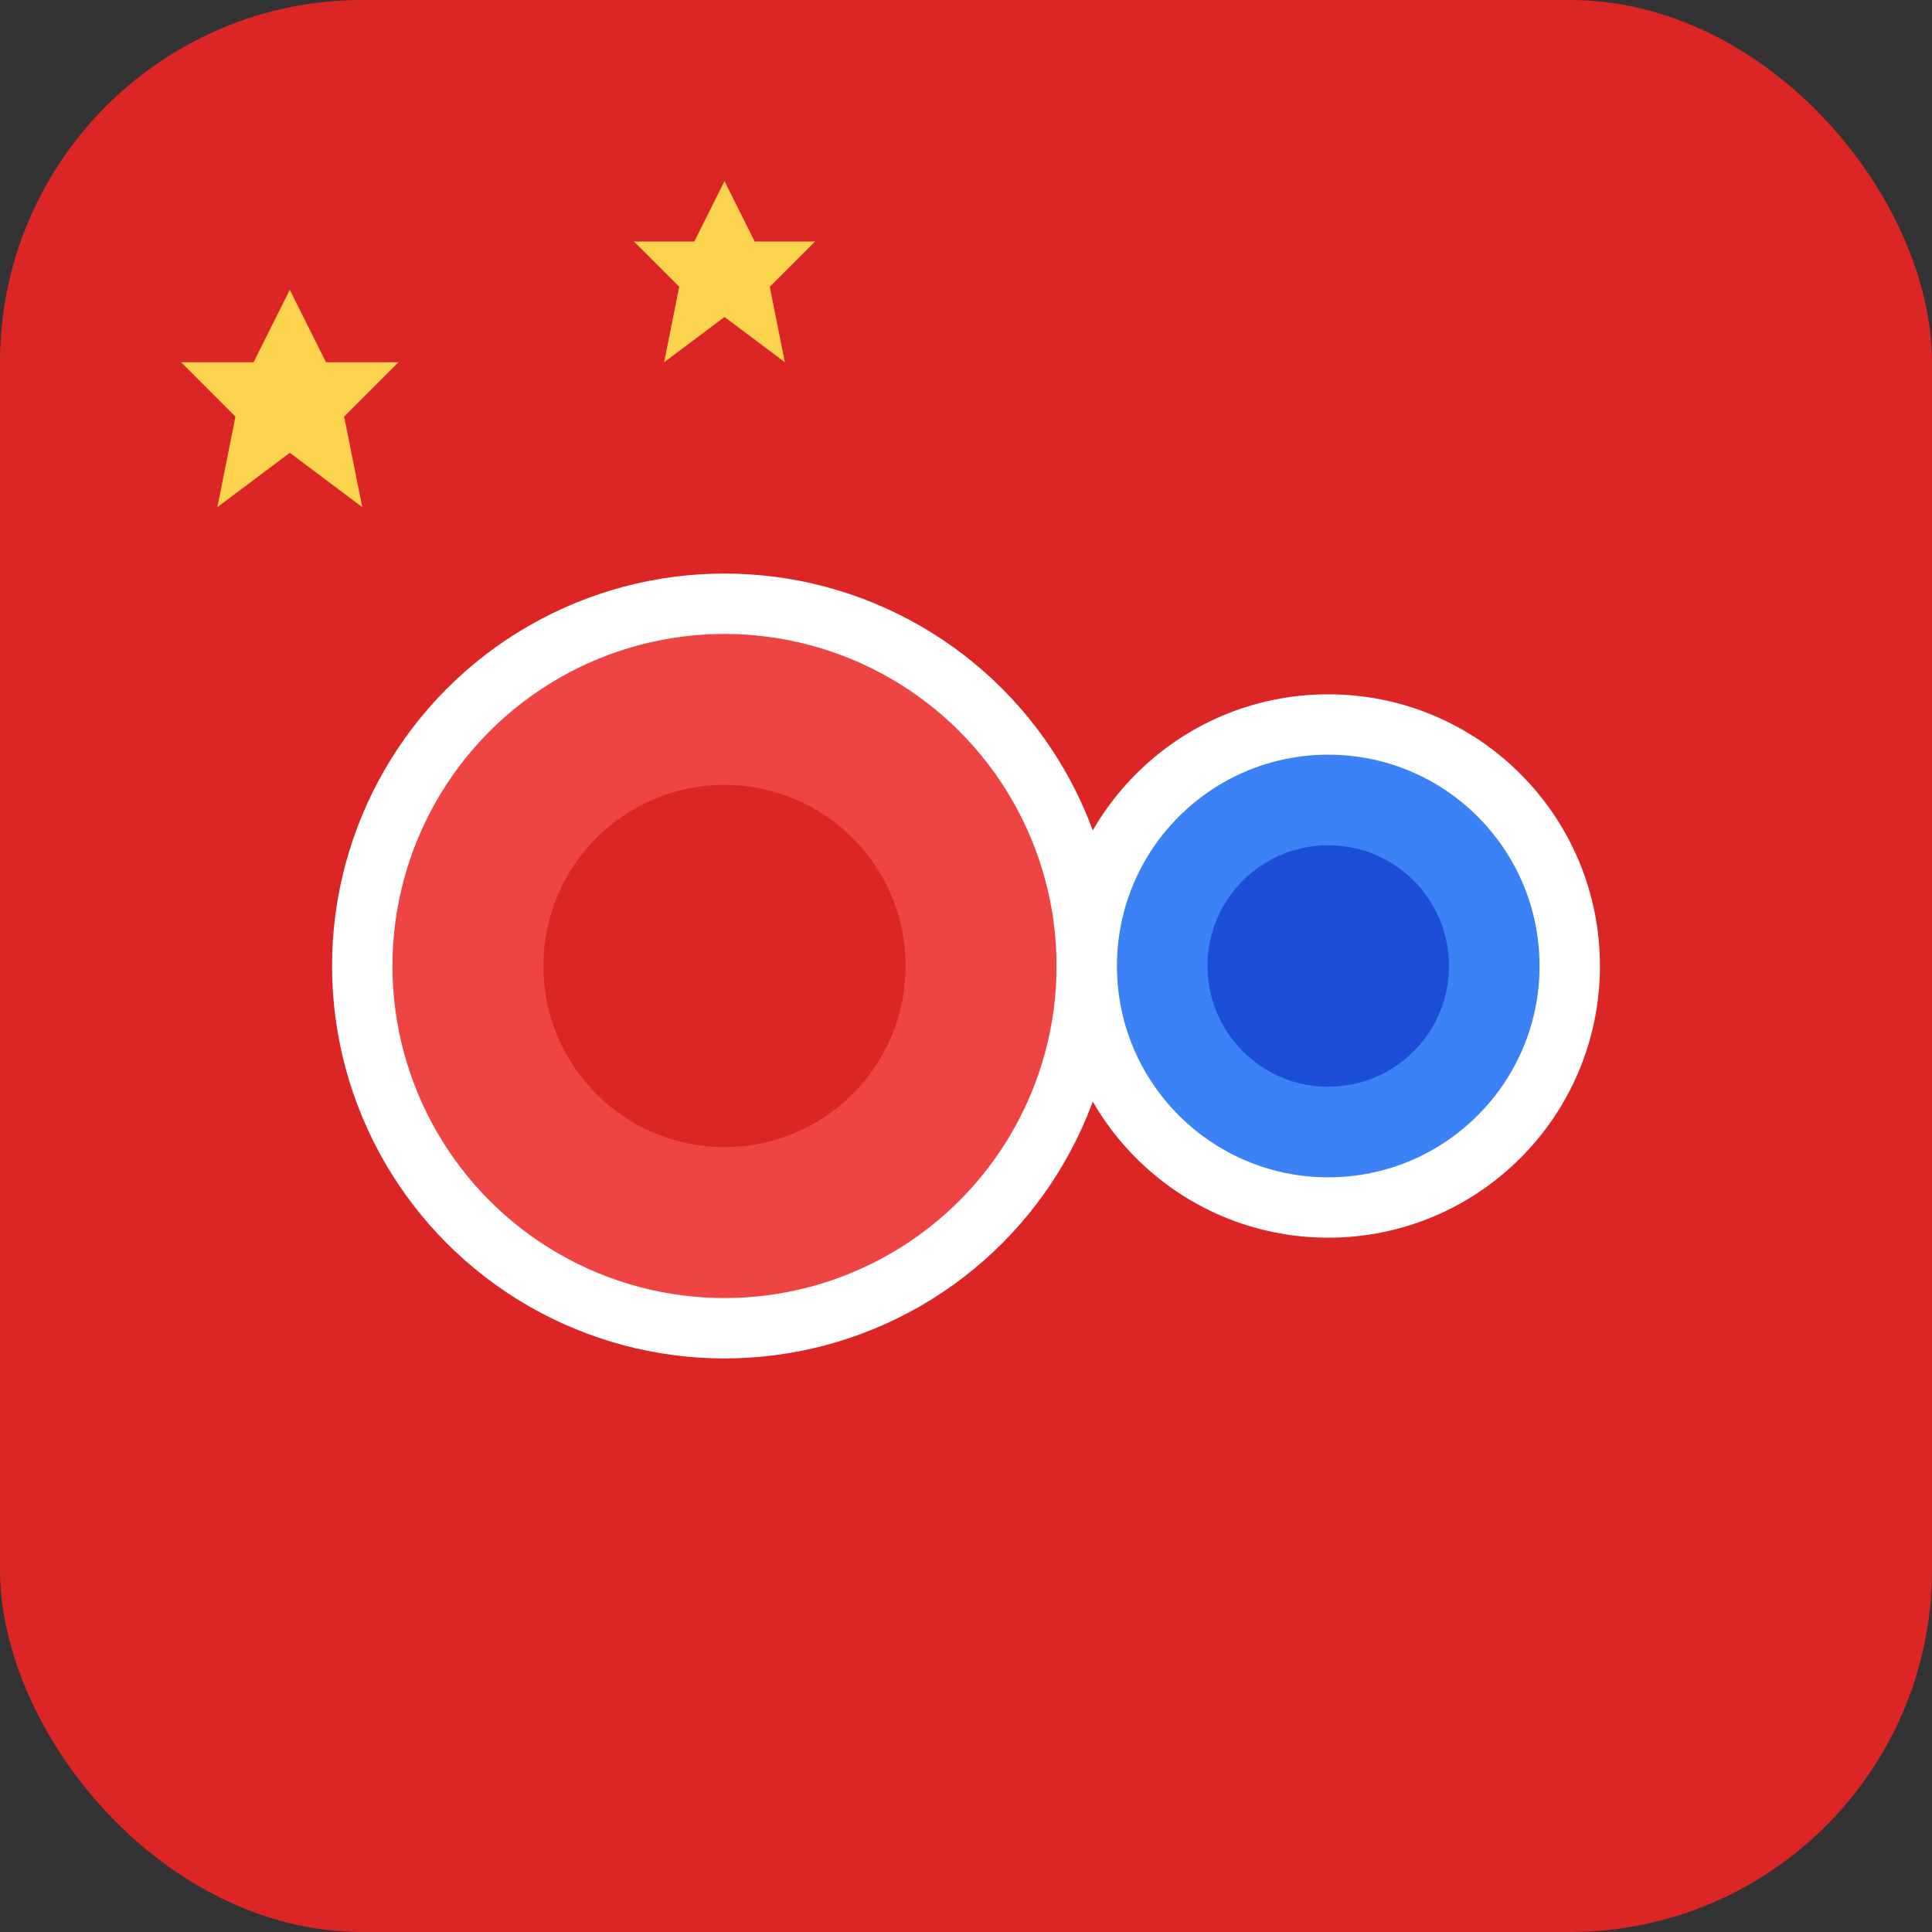
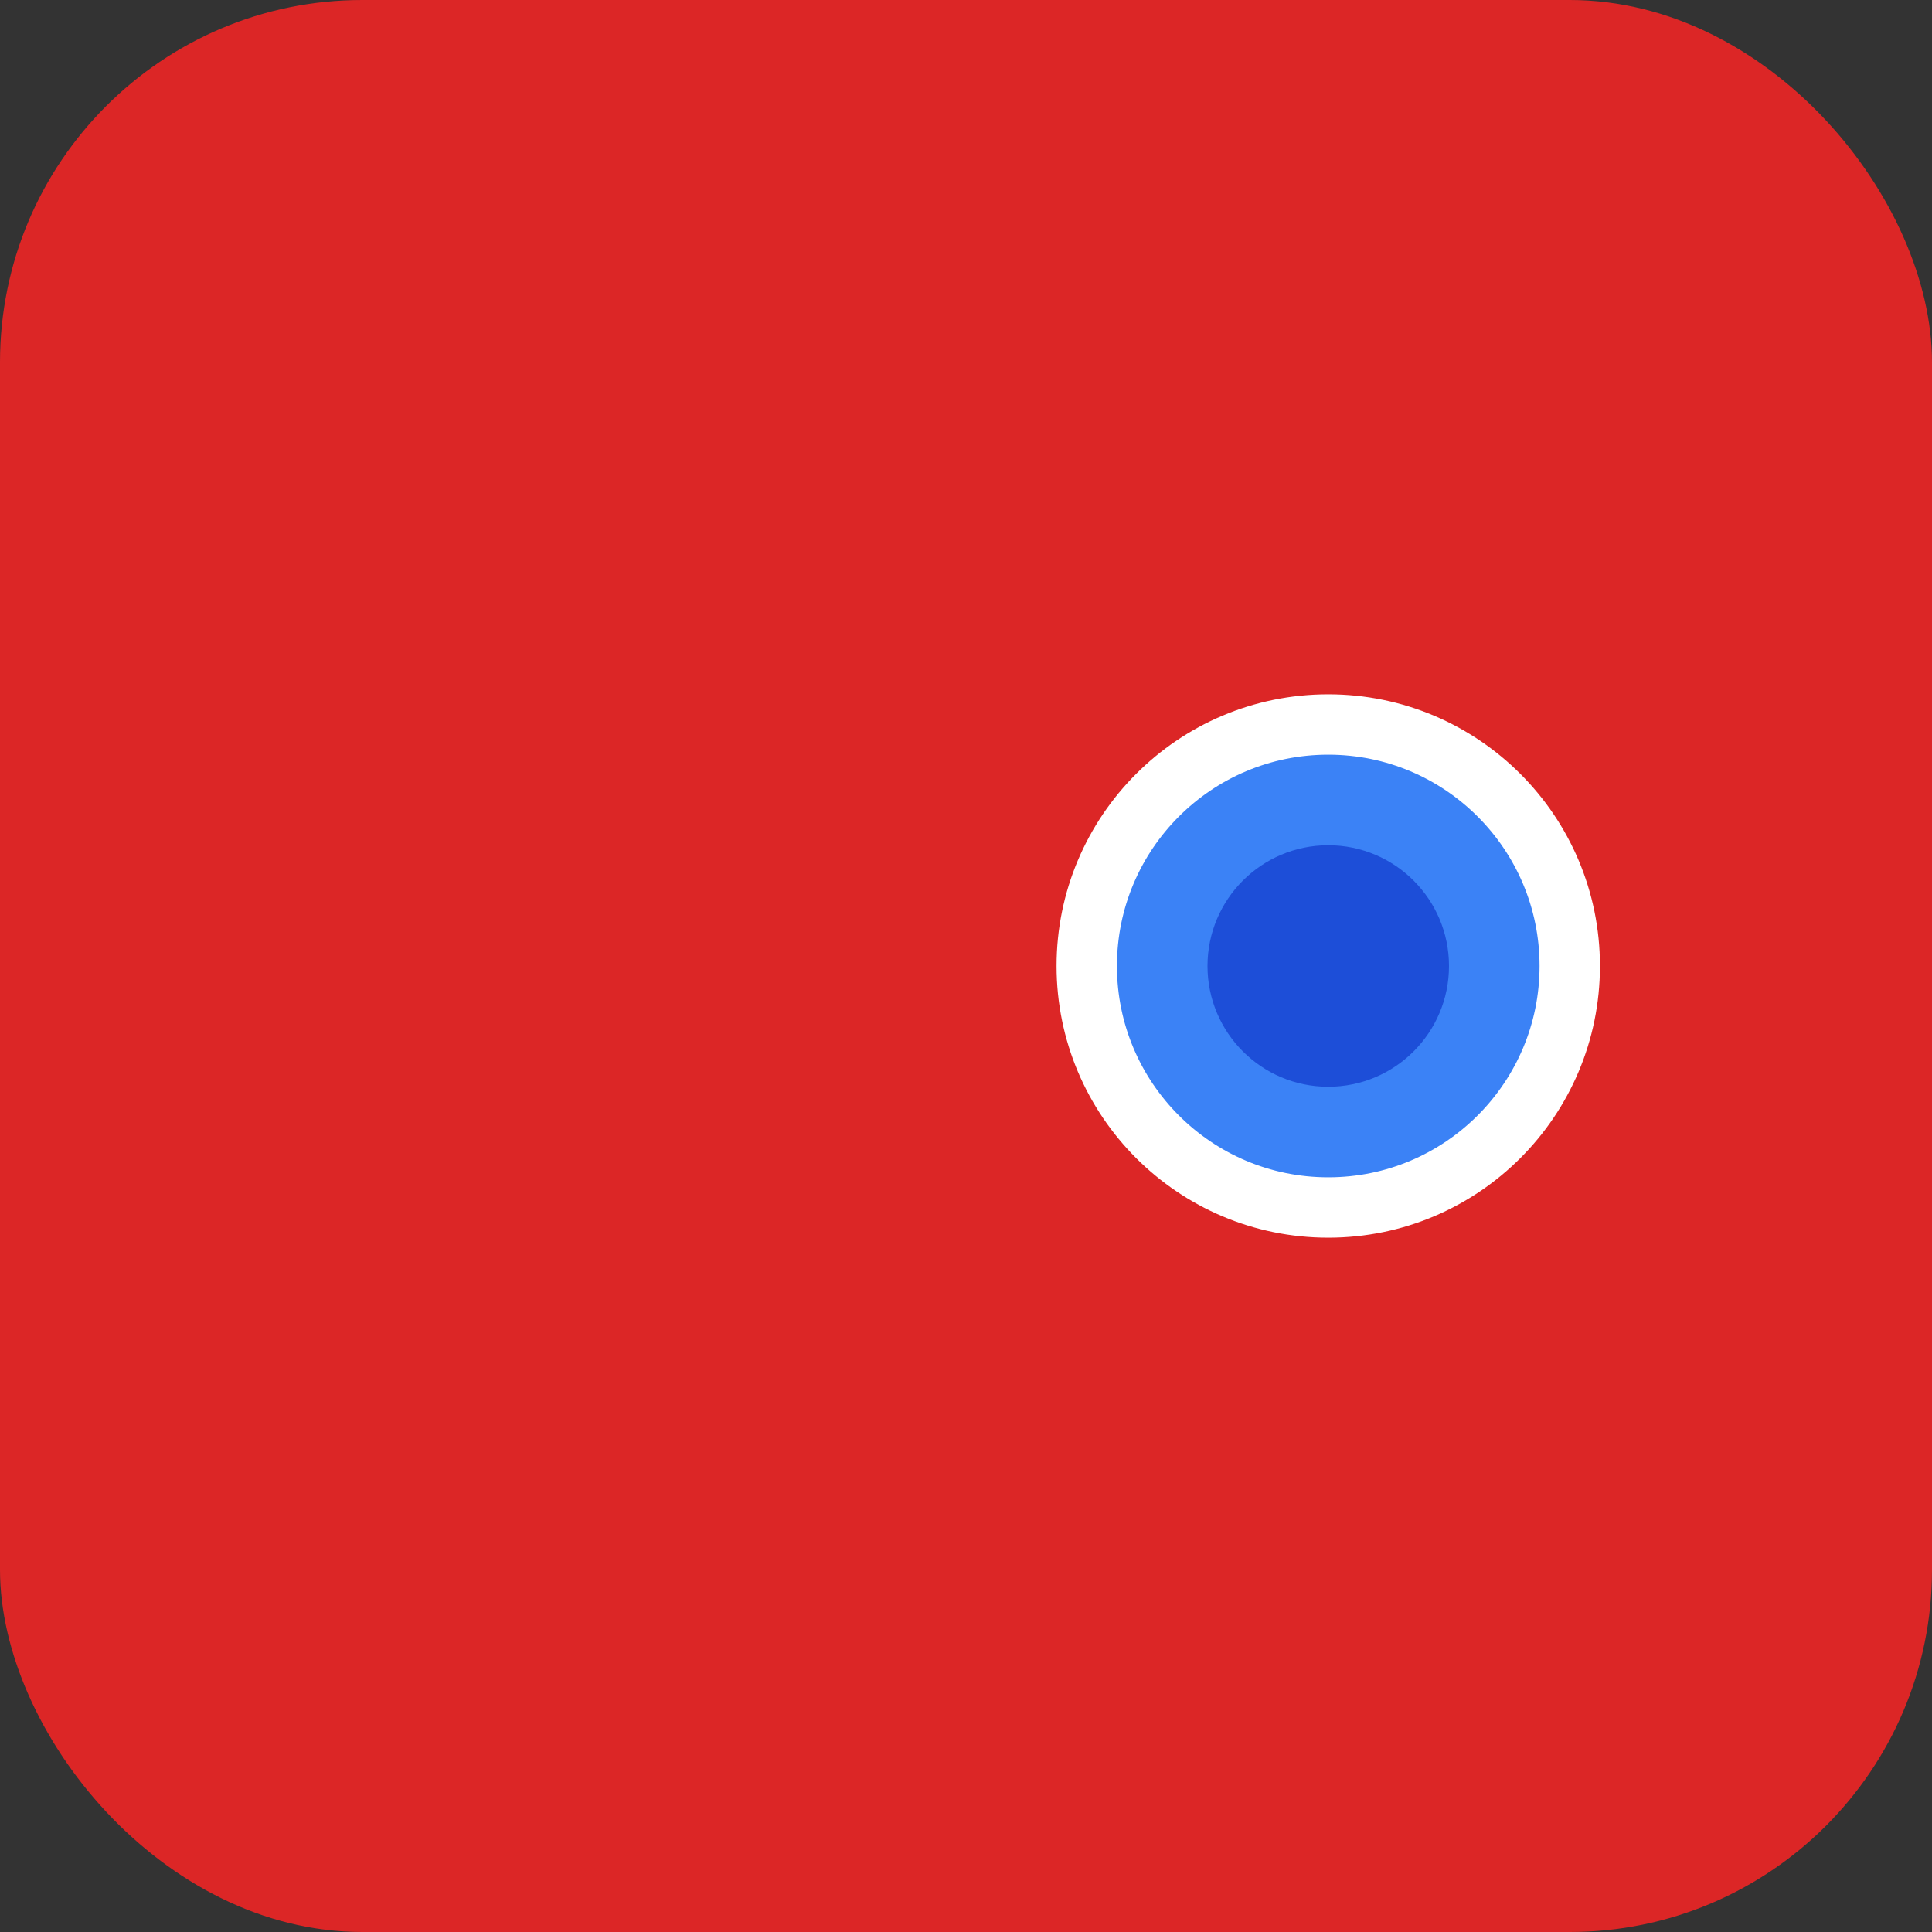
<svg xmlns="http://www.w3.org/2000/svg" viewBox="0 0 32 32" width="32" height="32">
  <rect x="0" y="0" width="32" height="32" fill="#333333" stroke="none" />
  <rect width="32" height="32" rx="6" fill="#DC2626" />
-   <circle cx="12" cy="16" r="6" fill="#EF4444" stroke="white" stroke-width="1" />
-   <circle cx="12" cy="16" r="3" fill="#DC2626" />
  <circle cx="22" cy="16" r="4" fill="#3B82F6" stroke="white" stroke-width="1" />
  <circle cx="22" cy="16" r="2" fill="#1D4ED8" />
  <g fill="#FCD34D">
-     <polygon points="8,8 9,10 11,10 9.5,11.5 10,14 8,12.5 6,14 6.5,11.5 5,10 7,10" transform="scale(0.6)" />
-     <polygon points="24,6 25,8 27,8 25.5,9.5 26,12 24,10.5 22,12 22.5,9.5 21,8 23,8" transform="scale(0.5)" />
-   </g>
+     </g>
</svg>